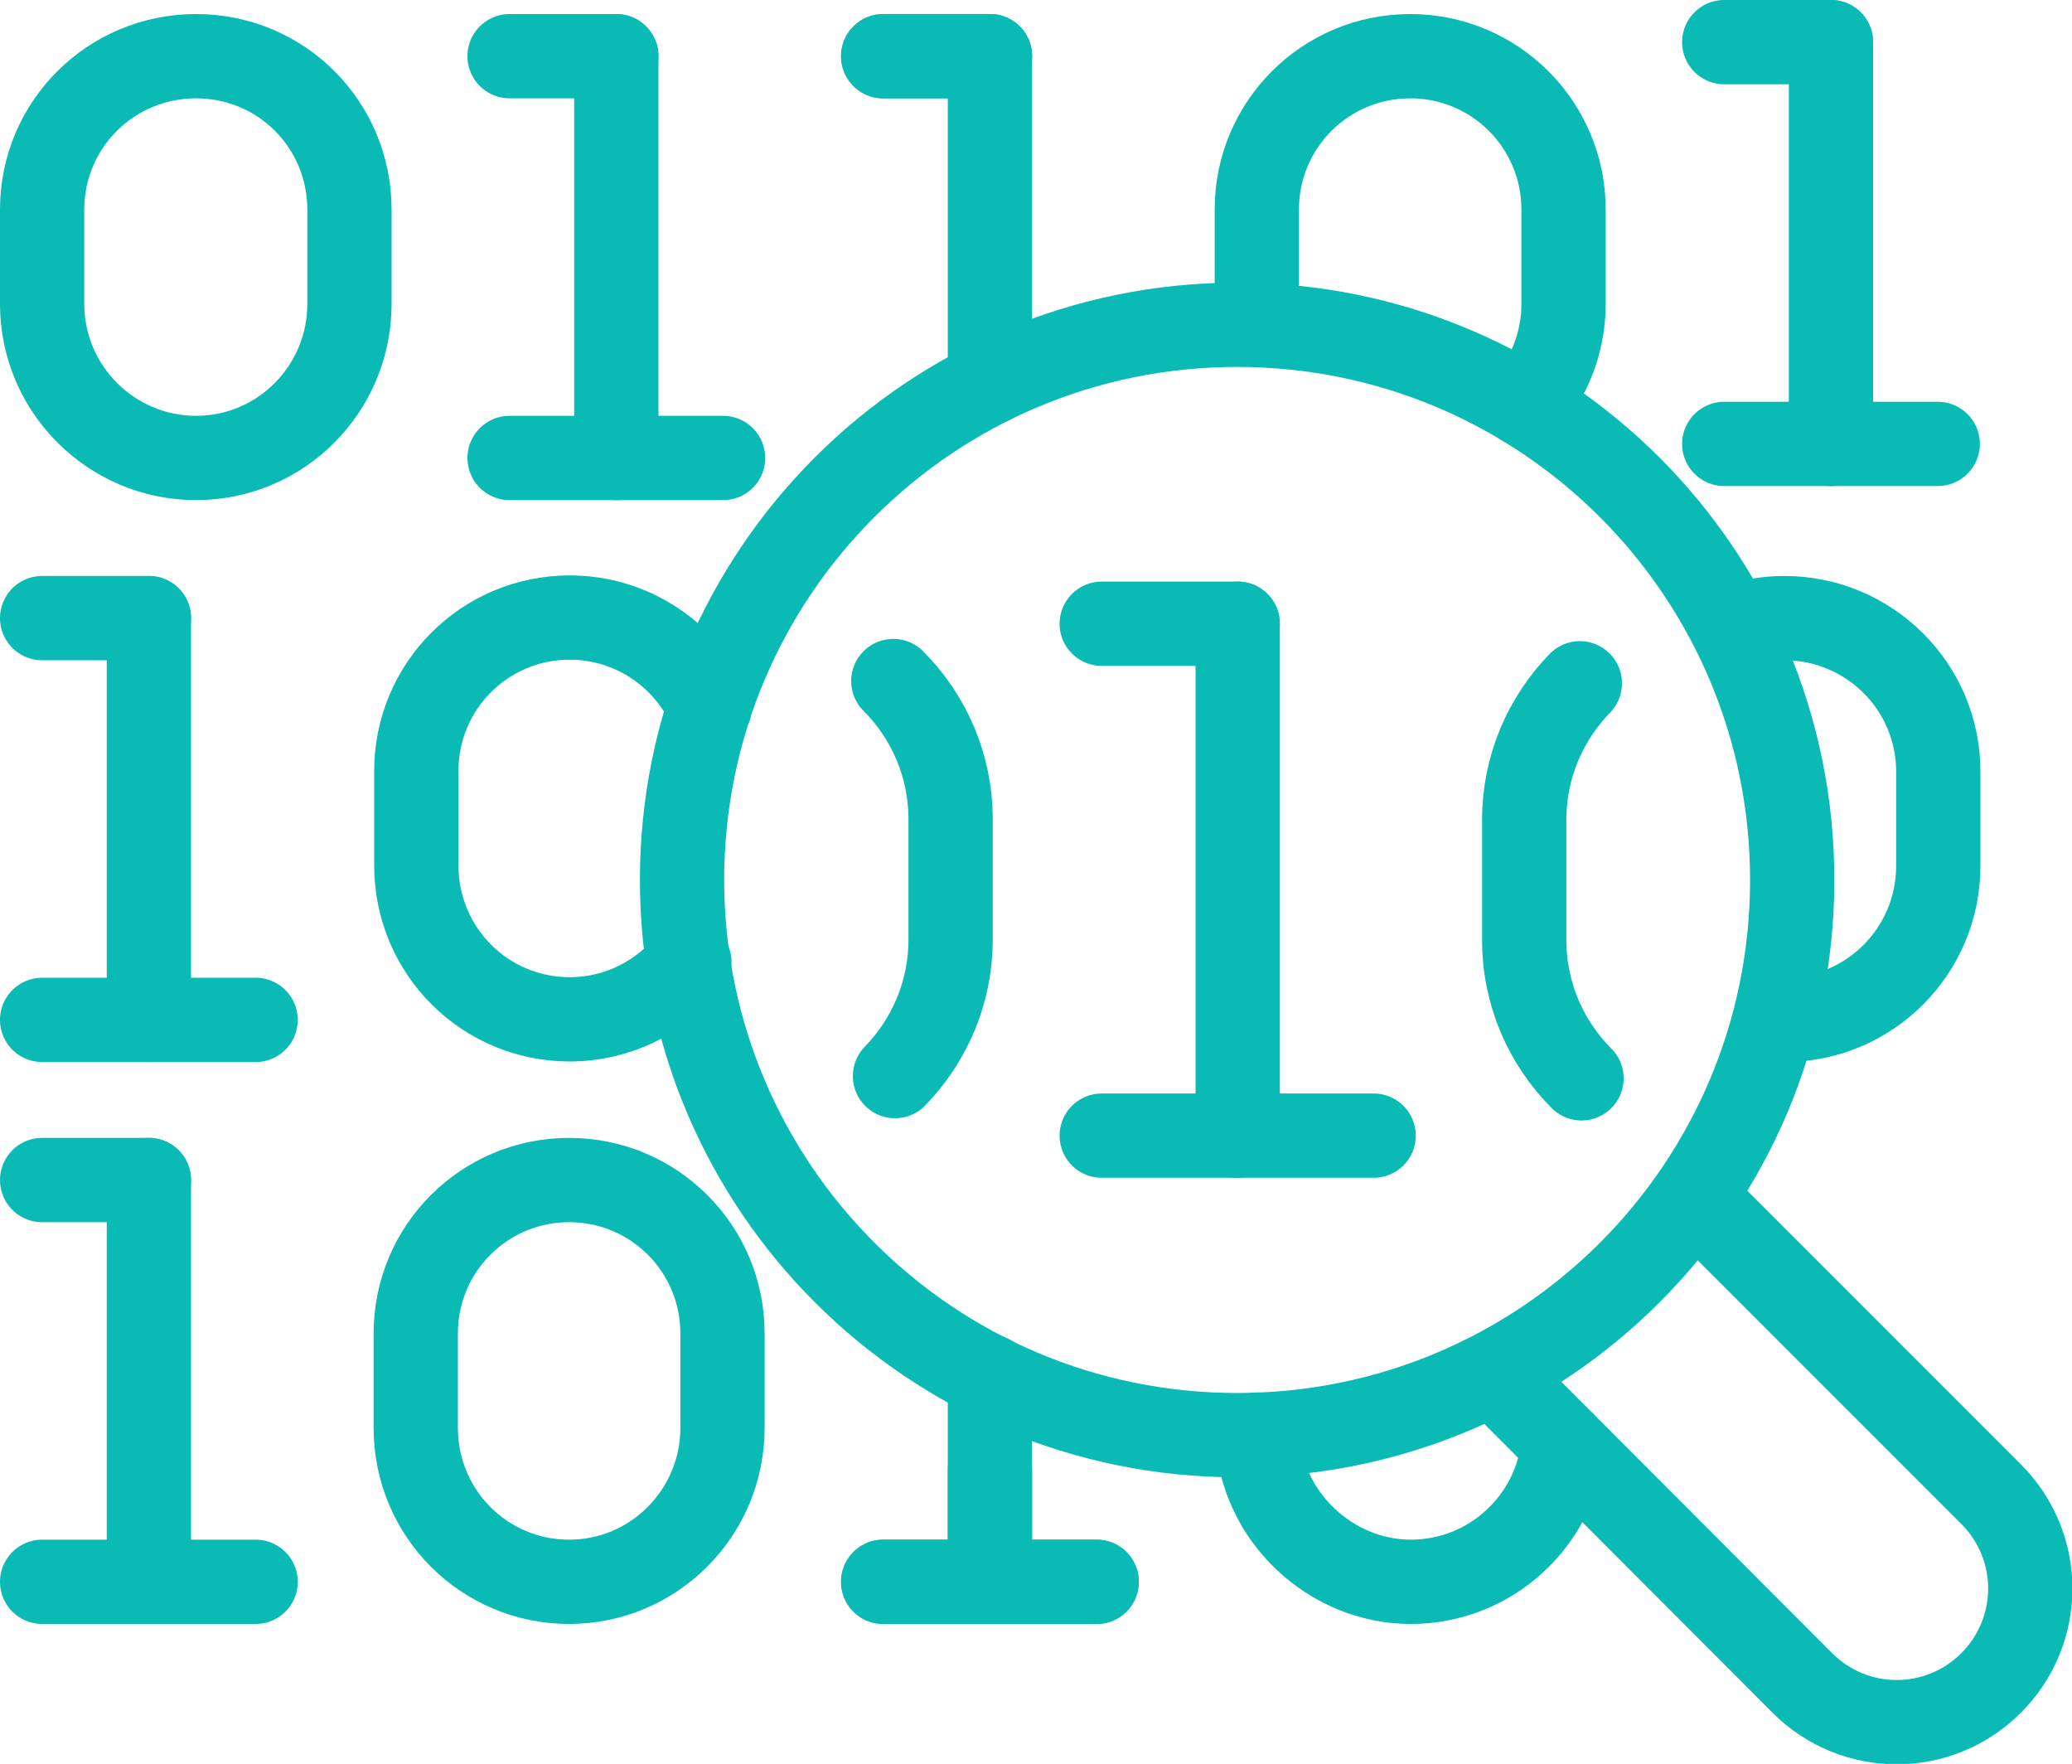
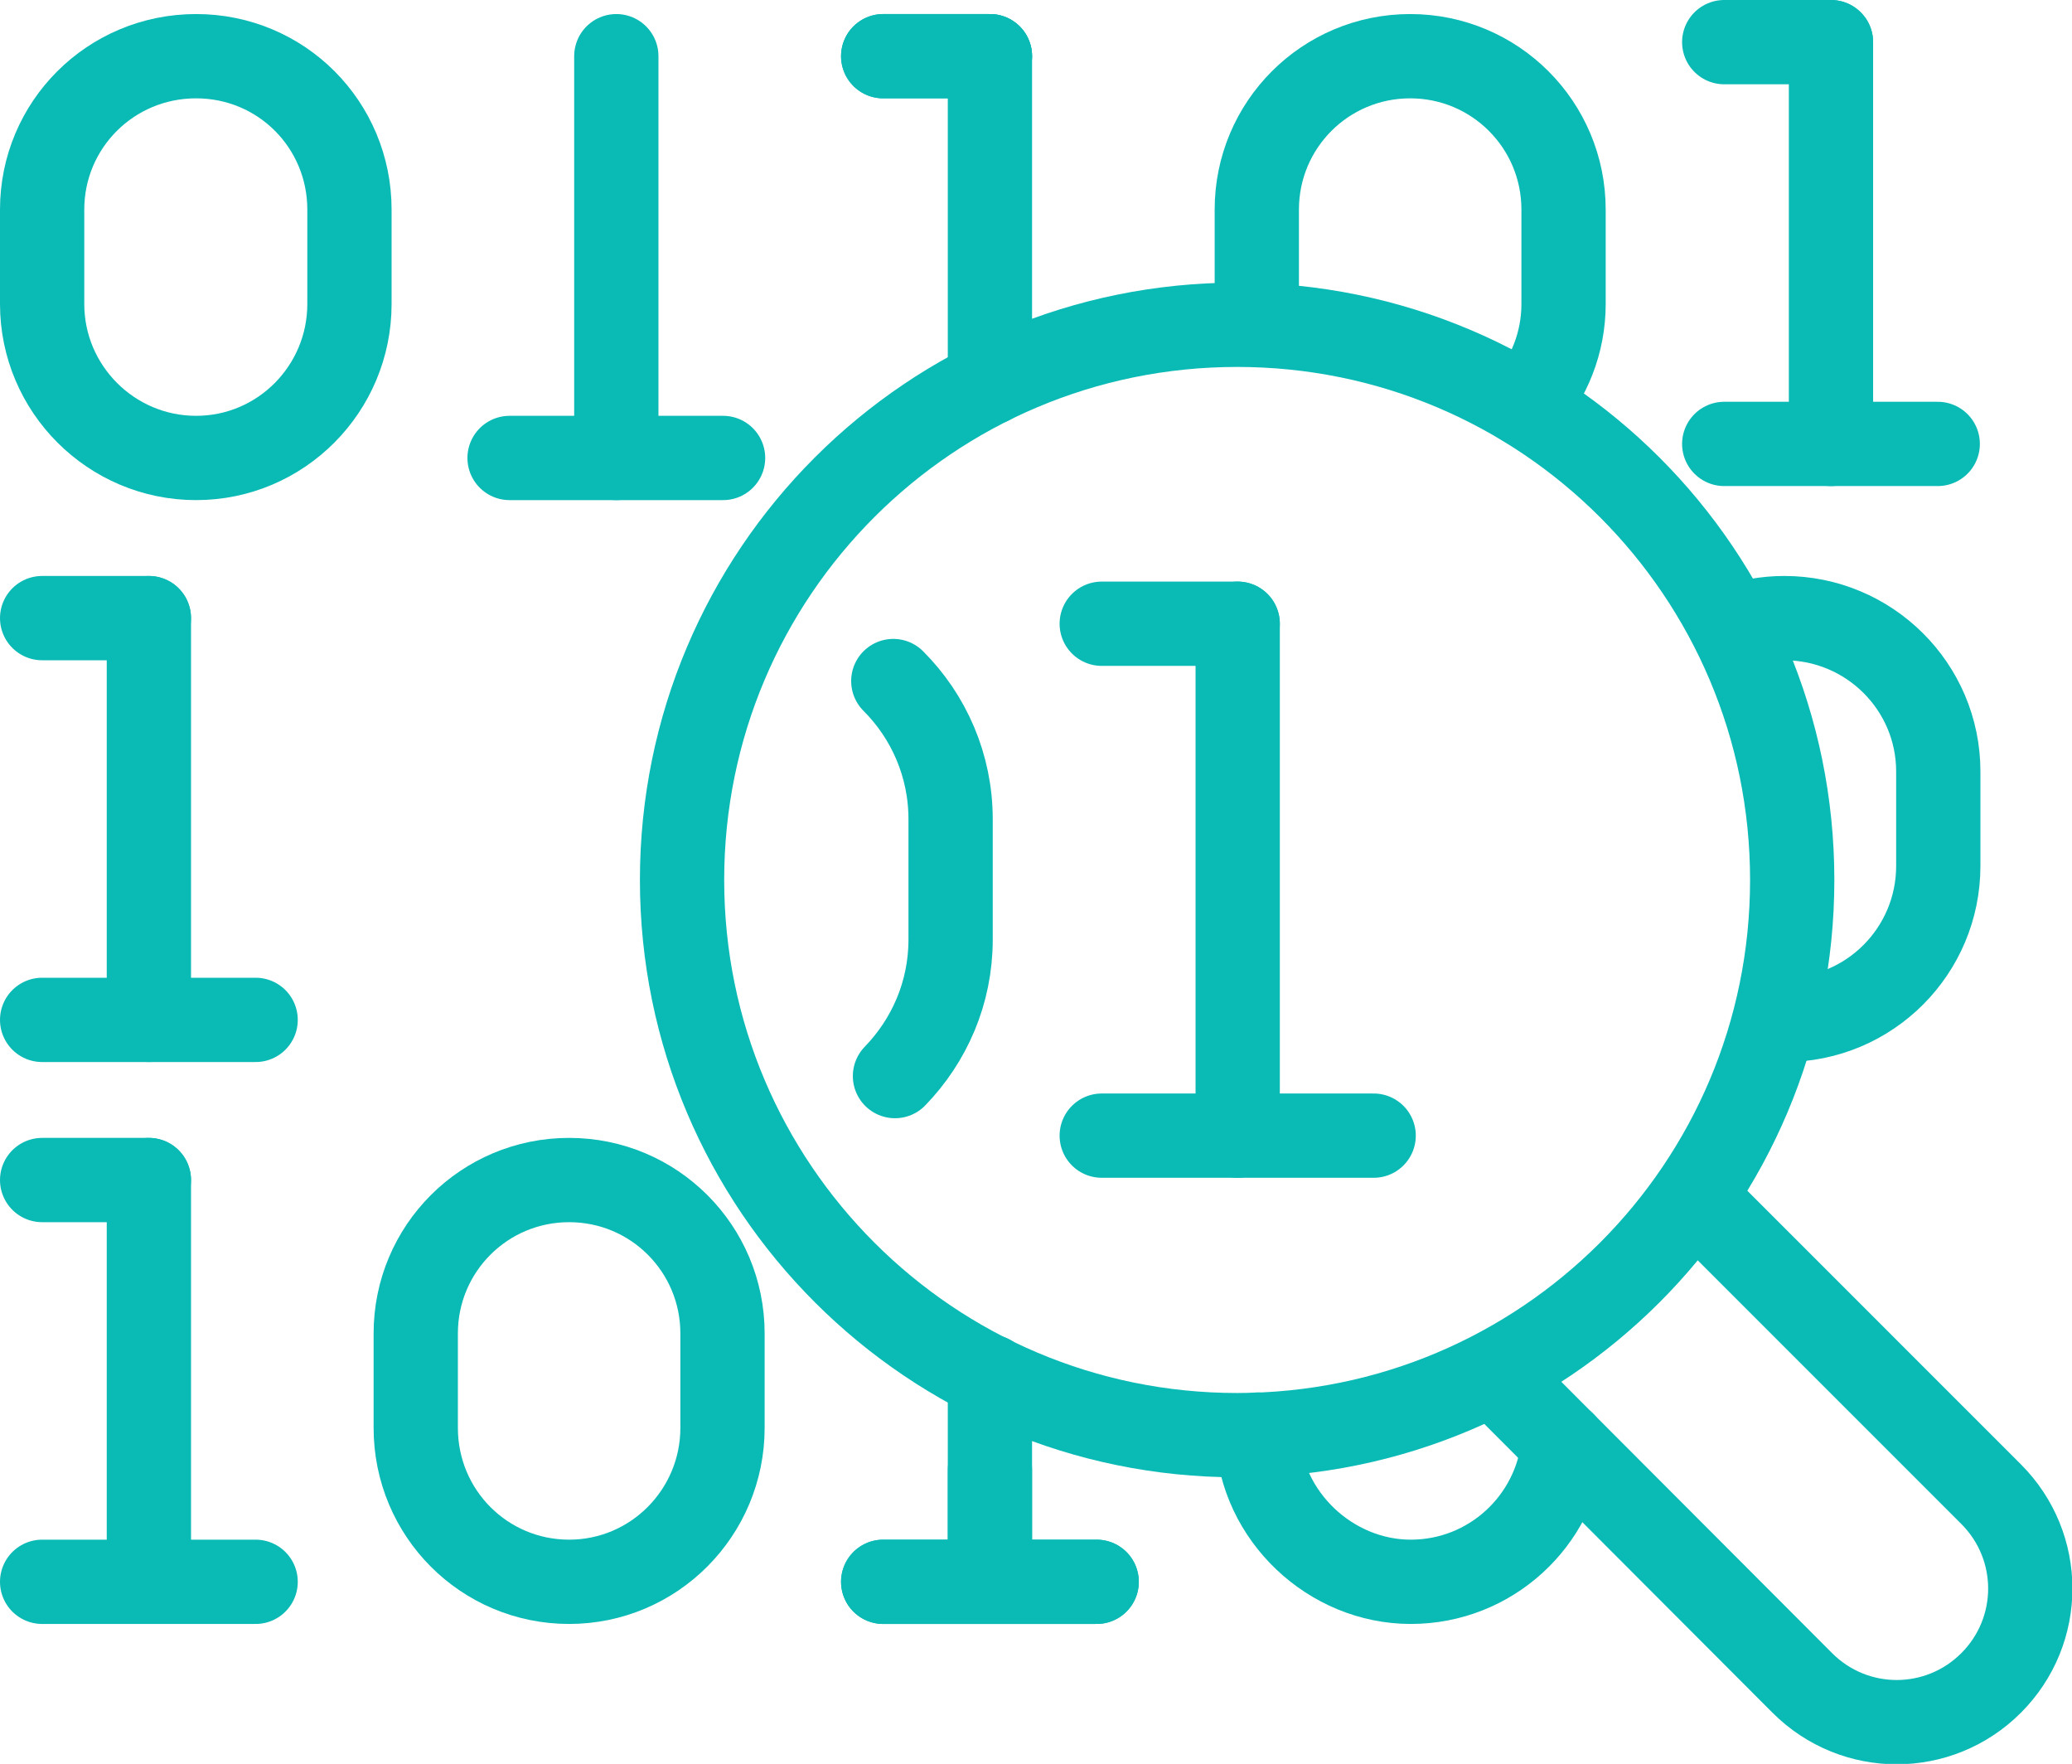
<svg xmlns="http://www.w3.org/2000/svg" id="Layer_2" viewBox="0 0 36.88 31.39">
  <defs>
    <style>.cls-1{fill:none;stroke:#0abab5;stroke-linecap:round;stroke-linejoin:round;stroke-width:1.5px;}</style>
  </defs>
  <g id="Services">
    <path class="cls-1" d="M15.9,12.12c.63.63,1.02,1.5,1.02,2.46v2.14c0,.95-.38,1.8-.99,2.43" />
-     <path class="cls-1" d="M28.15,19.19c-.63-.63-1.02-1.5-1.02-2.46v-2.14c0-.95.38-1.8.99-2.43" />
    <line class="cls-1" x1="19.61" y1="11.1" x2="22.03" y2="11.1" />
    <line class="cls-1" x1="22.03" y1="11.1" x2="22.03" y2="20.21" />
    <line class="cls-1" x1="19.61" y1="20.21" x2="24.45" y2="20.21" />
    <path class="cls-1" d="M.75,3.73C.75,2.22,1.97,1,3.49,1s2.73,1.22,2.73,2.73v1.68c0,1.51-1.22,2.74-2.73,2.74S.75,6.92.75,5.41v-1.68Z" />
    <path class="cls-1" d="M30.83,11.16c.29-.1.6-.16.93-.16,1.51,0,2.74,1.22,2.74,2.73v1.68c0,1.51-1.22,2.74-2.74,2.74" />
    <path class="cls-1" d="M7.4,23.73c0-1.51,1.22-2.73,2.73-2.73s2.73,1.22,2.73,2.73v1.68c0,1.51-1.22,2.74-2.73,2.74s-2.73-1.22-2.73-2.74v-1.68Z" />
    <path class="cls-1" d="M27.83,25.69c-.14,1.38-1.3,2.46-2.72,2.46s-2.67-1.16-2.73-2.62" />
-     <line class="cls-1" x1="9.07" y1="1" x2="10.97" y2="1" />
    <line class="cls-1" x1="10.97" y1="1" x2="10.97" y2="8.15" />
    <line class="cls-1" x1="15.72" y1="1" x2="17.62" y2="1" />
    <line class="cls-1" x1="9.07" y1="8.15" x2="12.87" y2="8.15" />
    <line class="cls-1" x1="30.69" y1=".75" x2="32.59" y2=".75" />
    <line class="cls-1" x1="32.59" y1=".75" x2="32.59" y2="7.9" />
    <line class="cls-1" x1="30.69" y1="7.9" x2="34.49" y2="7.9" />
    <line class="cls-1" x1=".75" y1="21" x2="2.65" y2="21" />
    <line class="cls-1" x1="2.65" y1="21" x2="2.65" y2="28.15" />
    <line class="cls-1" x1=".75" y1="28.15" x2="4.55" y2="28.15" />
    <line class="cls-1" x1=".75" y1="11" x2="2.65" y2="11" />
    <line class="cls-1" x1="2.65" y1="11" x2="2.65" y2="18.15" />
    <line class="cls-1" x1=".75" y1="18.15" x2="4.55" y2="18.15" />
    <line class="cls-1" x1="17.62" y1="24.5" x2="17.62" y2="28.15" />
    <line class="cls-1" x1="15.72" y1="28.15" x2="19.52" y2="28.15" />
-     <path class="cls-1" d="M12.27,17.12c-.5.62-1.27,1.02-2.13,1.02-1.51,0-2.73-1.22-2.73-2.74v-1.68c0-1.51,1.22-2.73,2.73-2.73,1.11,0,2.06.66,2.49,1.6" />
    <path class="cls-1" d="M22.39,5.78c-.02-.12-.02-.24-.02-.37v-1.68c0-1.51,1.22-2.73,2.73-2.73s2.73,1.22,2.73,2.73v1.68c0,.69-.26,1.32-.68,1.8" />
    <line class="cls-1" x1="15.72" y1="1" x2="17.62" y2="1" />
    <line class="cls-1" x1="17.62" y1="1" x2="17.62" y2="6.81" />
    <line class="cls-1" x1="17.62" y1="26.16" x2="17.62" y2="28.15" />
    <line class="cls-1" x1="15.72" y1="28.15" x2="19.52" y2="28.15" />
    <path class="cls-1" d="M12.14,15.66c0,5.46,4.43,9.88,9.88,9.88,5.46,0,9.88-4.42,9.88-9.88s-4.42-9.88-9.88-9.88-9.88,4.42-9.88,9.88Z" />
    <path class="cls-1" d="M26.72,24.58l5.36,5.37c.93.93,2.43.93,3.36,0,.93-.93.93-2.43,0-3.36l-5.19-5.19" />
  </g>
</svg>